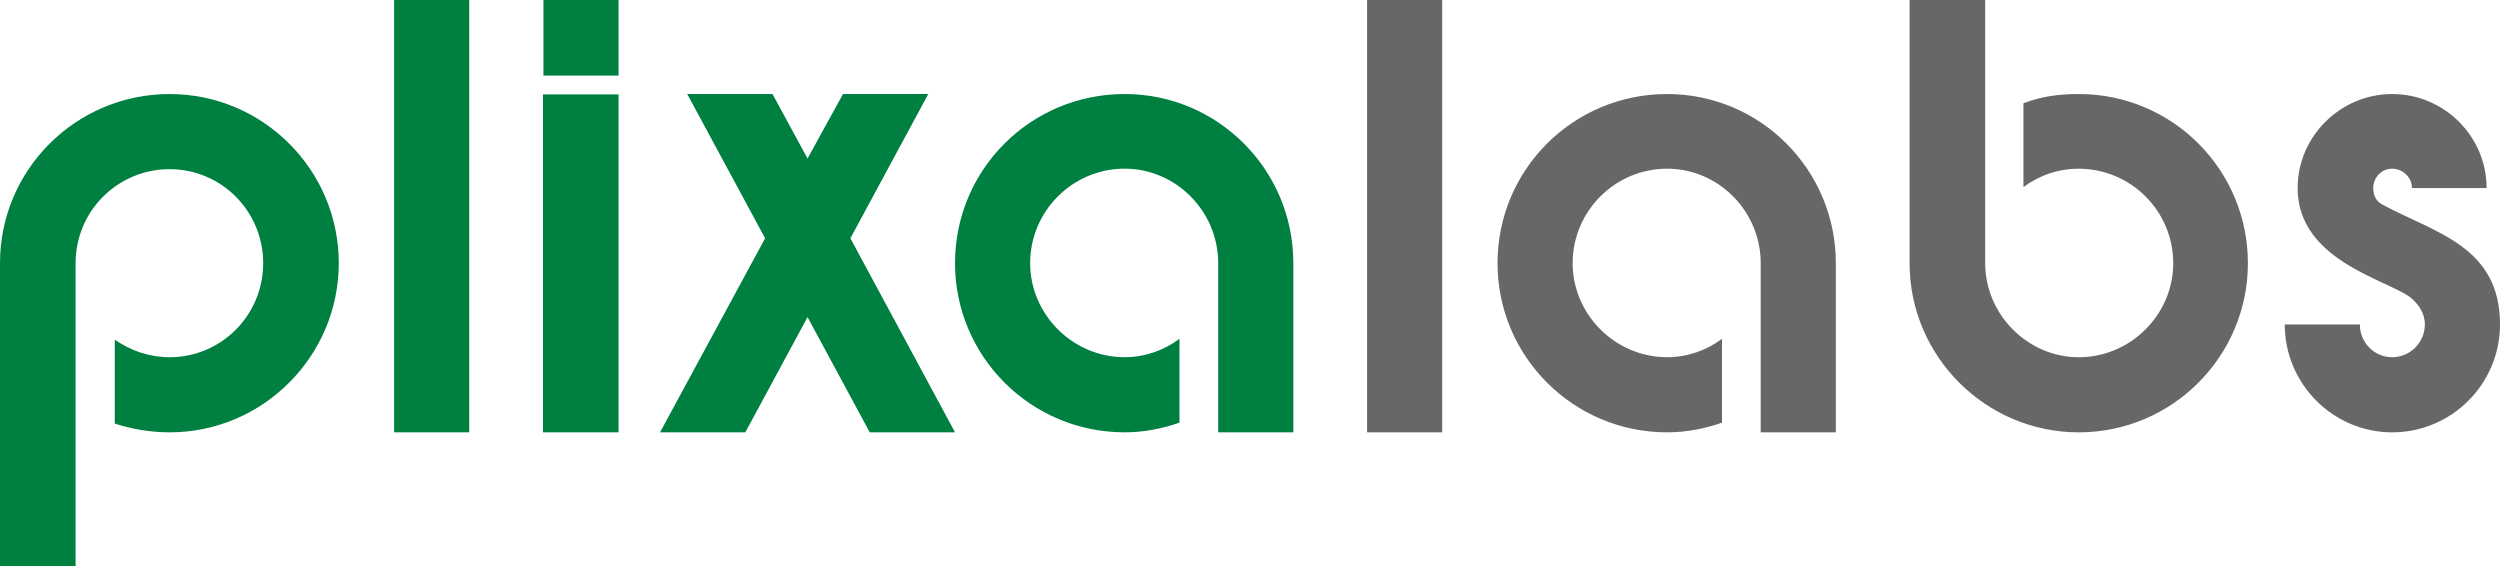
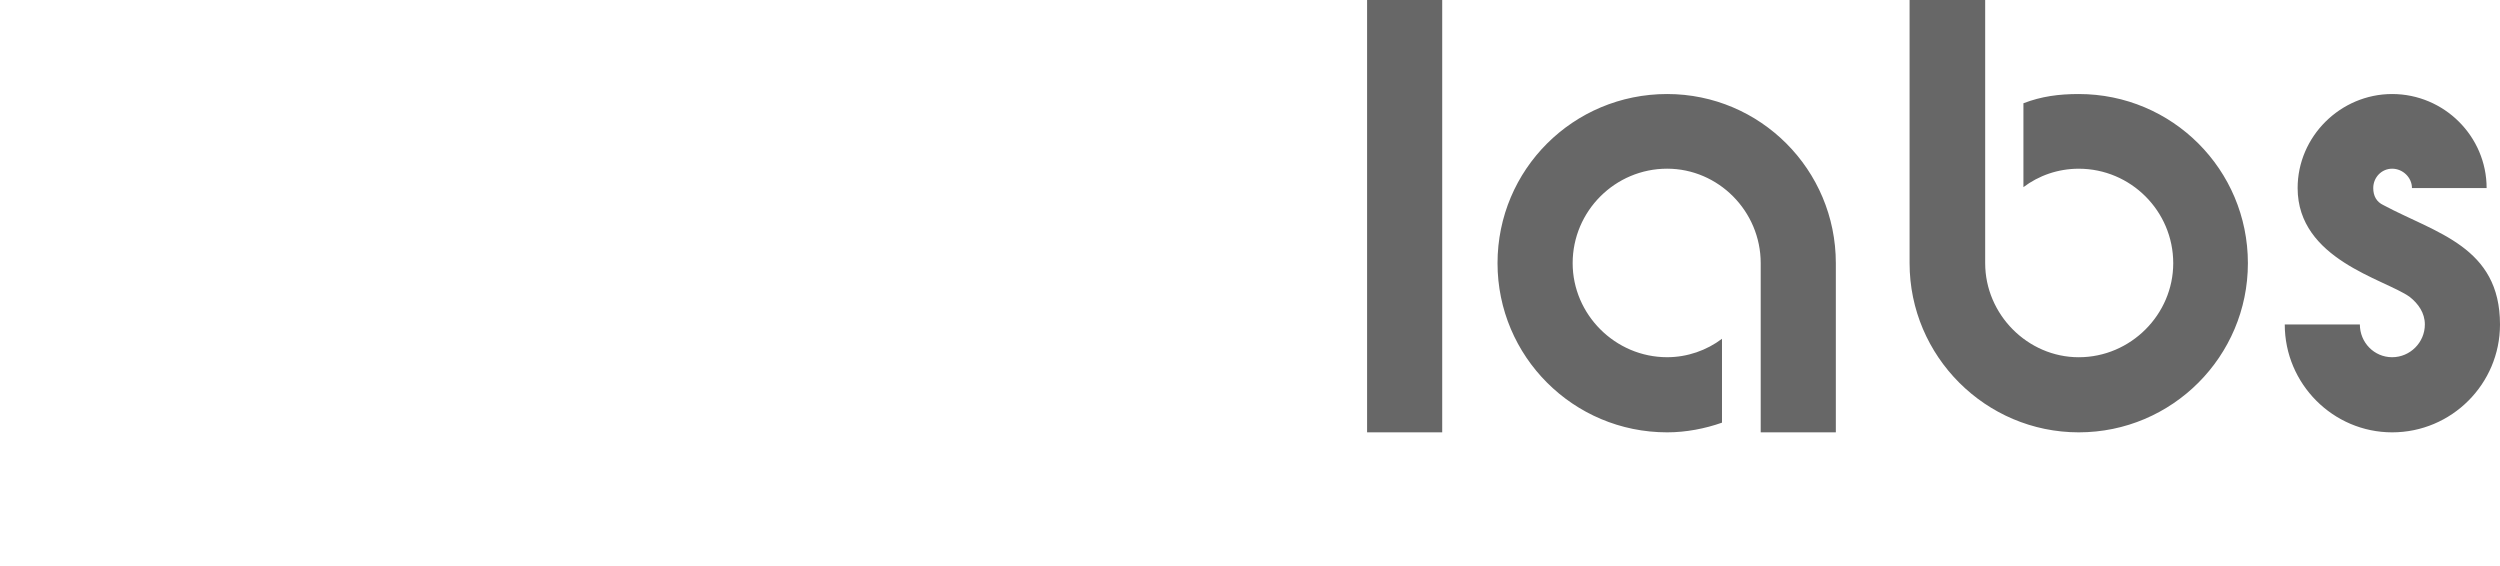
<svg xmlns="http://www.w3.org/2000/svg" xml:space="preserve" width="76.2mm" height="17.252mm" version="1.1" style="shape-rendering:geometricPrecision; text-rendering:geometricPrecision; image-rendering:optimizeQuality; fill-rule:evenodd; clip-rule:evenodd" viewBox="0 0 1390.28 314.76">
  <defs>
    <style type="text/css">
   
    .fil1 {fill:#676767;fill-rule:nonzero}
    .fil0 {fill:#008040;fill-rule:nonzero}
   
  </style>
  </defs>
  <g id="Layer_x0020_1">
    <g id="_2589318701424">
-       <path class="fil0" d="M42.04 314.76l0 -168.4c0,-28.96 23.32,-52.29 52.29,-52.29 28.71,0 52.03,23.32 52.03,52.29 0,28.96 -23.32,52.29 -52.03,52.29 -11.28,0 -21.53,-3.59 -30.5,-9.74l0 46.65c9.48,3.08 19.99,4.87 30.5,4.87 51.78,0 94.07,-42.29 94.07,-94.07 0,-52.03 -42.29,-94.07 -94.07,-94.07 -52.03,0 -94.33,42.03 -94.33,94.07l0 168.4 42.04 0zm177.12 -314.76l0 240.43 41.78 0 0 -240.43 -41.78 0zm82.79 52.5l0 187.92 42.04 0 0 -187.92 -42.04 0zm42.04 -10.47l0 -42.04 -41.78 0 0 42.04 41.78 0zm70.49 198.39l34.6 -64.08 34.6 64.08 47.42 0 -58.19 -107.91 43.32 -80.23 -47.42 0 -19.74 35.88 -19.48 -35.88 -47.42 0 43.32 80.23 -58.44 107.91 47.42 0zm116.62 -94.07c0,51.78 42.04,94.07 94.33,94.07 10.51,0 21.02,-2.05 30.5,-5.38l0 -46.65c-8.46,6.41 -19.22,10.25 -30.5,10.25 -28.96,0 -52.55,-23.84 -52.55,-52.29 0,-28.96 23.58,-52.55 52.55,-52.55 28.45,0 52.03,23.58 52.03,52.55l0 94.07 41.78 0 0 -94.07c0,-52.03 -42.04,-94.07 -93.81,-94.07 -52.29,0 -94.33,42.03 -94.33,94.07z" />
      <path class="fil1" d="M760.25 0l0 240.43 41.78 0 0 -240.43 -41.78 0zm72.54 146.36c0,51.78 42.04,94.07 94.33,94.07 10.51,0 21.02,-2.05 30.5,-5.38l0 -46.65c-8.46,6.41 -19.22,10.25 -30.5,10.25 -28.96,0 -52.55,-23.84 -52.55,-52.29 0,-28.96 23.58,-52.55 52.55,-52.55 28.45,0 52.03,23.58 52.03,52.55l0 94.07 41.78 0 0 -94.07c0,-52.03 -42.04,-94.07 -93.81,-94.07 -52.29,0 -94.33,42.03 -94.33,94.07zm229.15 0c0,51.78 42.29,94.07 94.07,94.07 52.03,0 94.07,-42.29 94.07,-94.07 0,-52.03 -42.03,-94.07 -94.07,-94.07 -11.02,0 -20.76,1.28 -30.76,5.13l0 46.65c8.46,-6.41 19.22,-10.25 30.76,-10.25 28.96,0 52.55,23.58 52.55,52.55 0,28.45 -23.58,52.29 -52.55,52.29 -28.45,0 -52.03,-23.84 -52.03,-52.29l0 -146.36 -42.04 0 0 146.36zm208.64 34.09c0,33.07 26.92,59.98 59.72,59.98 33.07,0 59.98,-26.91 59.98,-59.98 0,-43.32 -35.63,-50.75 -64.85,-66.39 -3.85,-1.79 -5.64,-5.13 -5.64,-9.48 0,-5.9 4.61,-10.77 10.51,-10.77 5.9,0 11.02,4.87 11.02,10.77l41.52 0c0,-28.71 -23.58,-52.29 -52.55,-52.29 -28.71,0 -52.55,23.58 -52.55,52.29 0,39.73 48.19,50.5 62.29,60.49 4.87,3.84 8.46,8.97 8.46,15.38 0,10 -8.2,18.2 -18.2,18.2 -10,0 -17.94,-8.2 -17.94,-18.2l-41.78 0z" />
    </g>
  </g>
</svg>